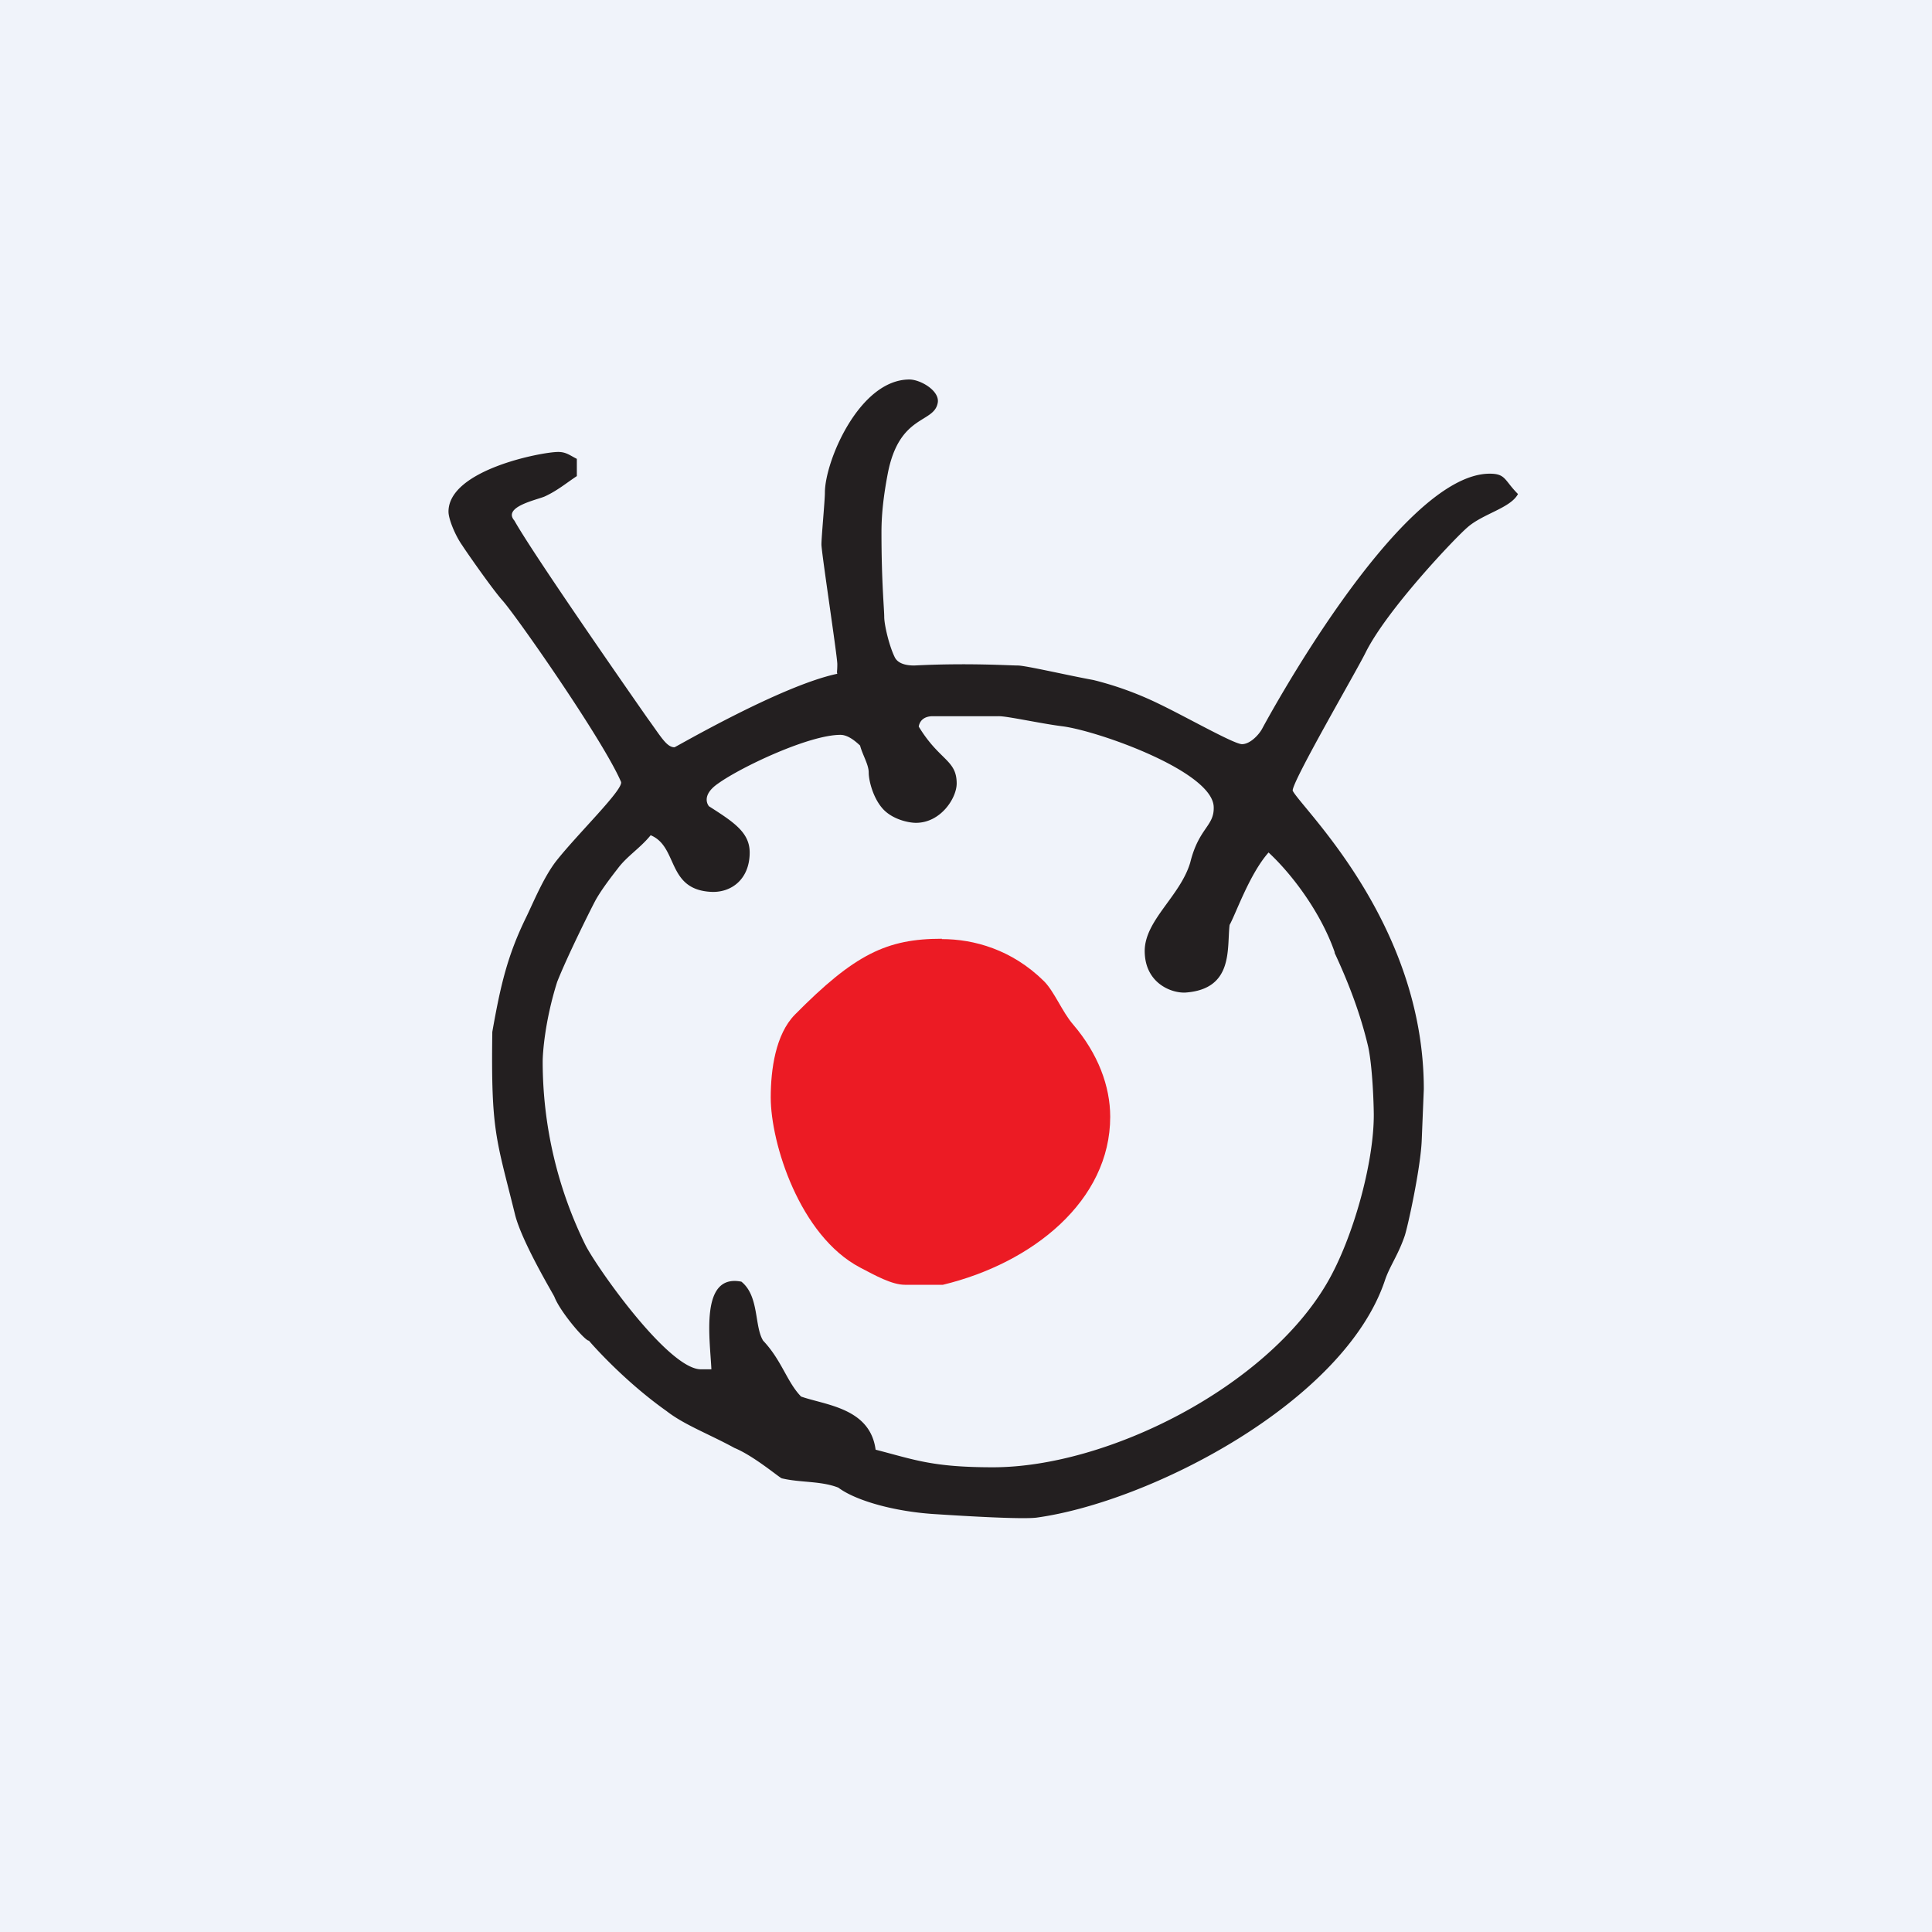
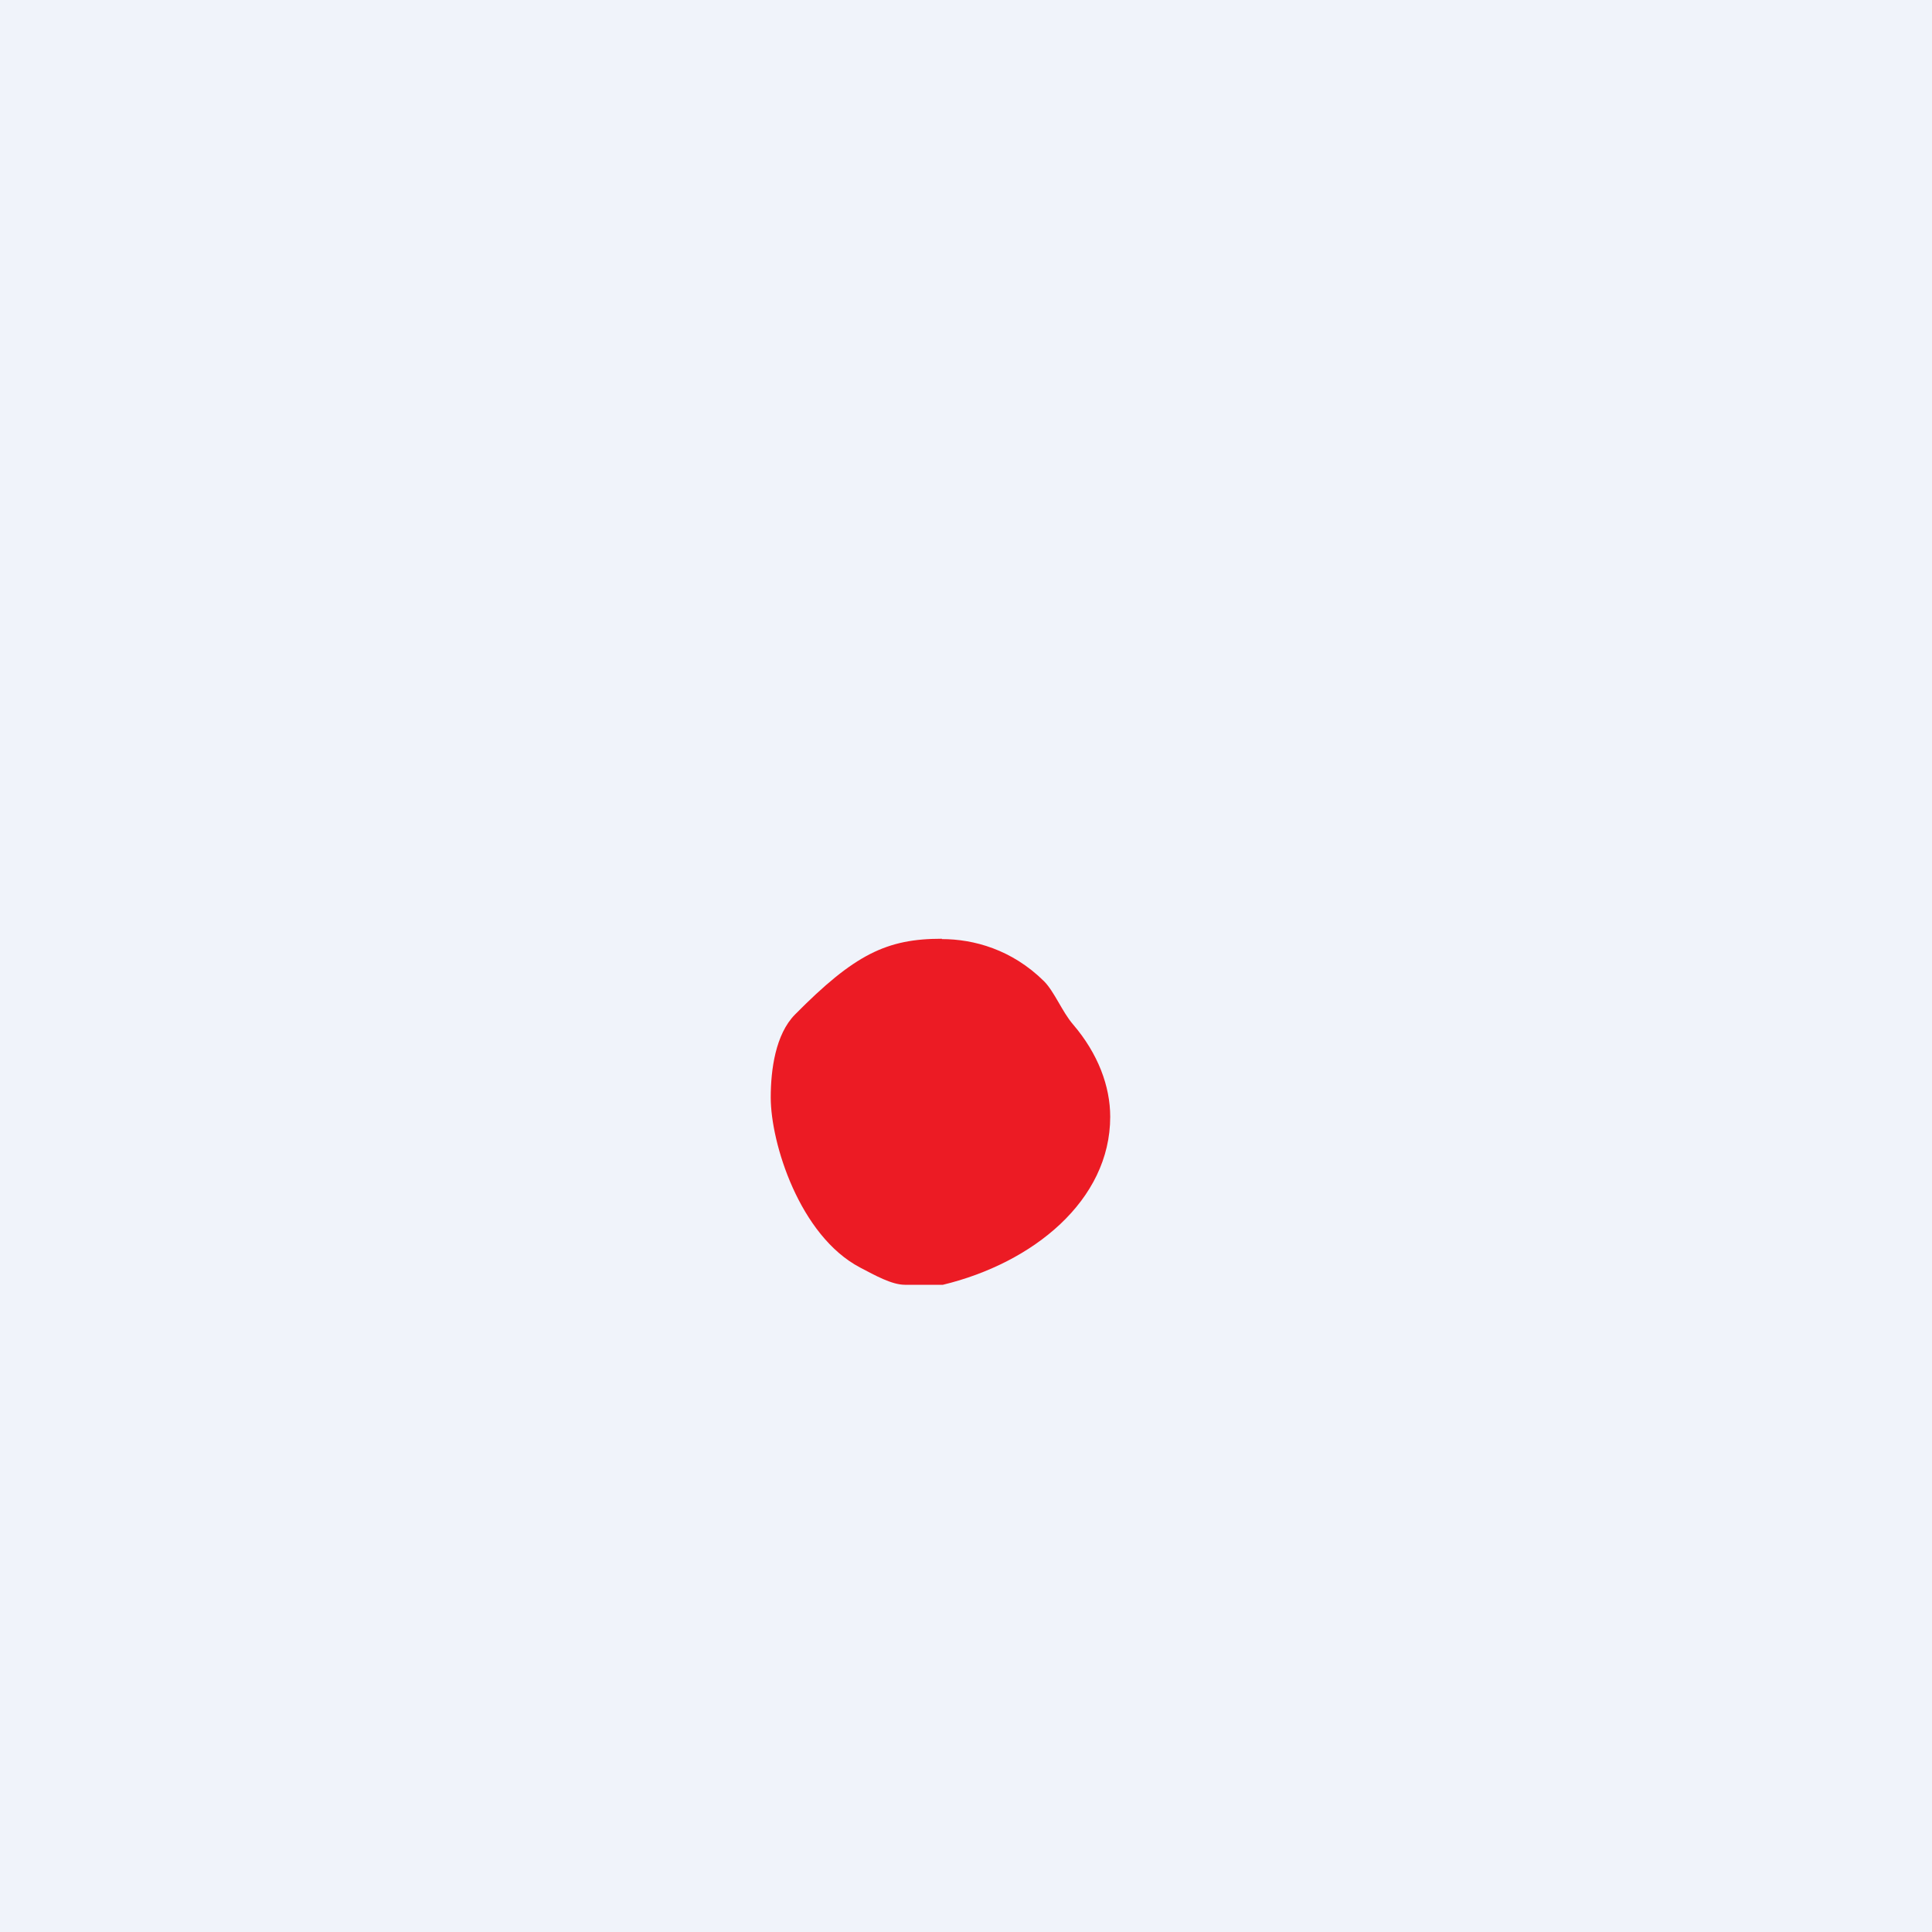
<svg xmlns="http://www.w3.org/2000/svg" width="56" height="56" viewBox="0 0 56 56">
  <path fill="#F0F3FA" d="M0 0h56v56H0z" />
-   <path d="M43.18 13.73c-2.65 0-6.6 7.4-6.6 7.4-.1.18-.35.44-.58.44-.23 0-1.6-.78-2.39-1.16a9.61 9.61 0 0 0-1.92-.7c-.72-.13-1.96-.42-2.19-.42-.23 0-1.46-.08-3 0-.18 0-.47-.03-.57-.25-.16-.33-.3-.93-.3-1.16 0-.23-.08-1-.08-2.46 0-.55.07-1.1.18-1.68.33-1.74 1.34-1.46 1.45-2.06.07-.35-.5-.68-.82-.68-1.45 0-2.45 2.37-2.45 3.28 0 .23-.1 1.28-.1 1.5 0 .23.46 3.24.46 3.47 0 .22-.02.22 0 .28-1.63.34-4.69 2.13-4.72 2.13-.23 0-.4-.32-.78-.84 0 0-3.26-4.66-3.86-5.73-.35-.4.65-.6.88-.7.37-.17.64-.4.93-.59v-.5c-.2-.1-.31-.2-.54-.2-.48 0-3.18.52-3.18 1.73 0 .22.2.7.4.98.06.1.85 1.24 1.16 1.59.39.43 2.92 4.05 3.44 5.26.09.21-1.25 1.5-1.88 2.3-.37.48-.66 1.2-.88 1.65-.53 1.09-.73 1.94-.97 3.3-.04 2.9.11 3.07.66 5.3.2.8 1.13 2.34 1.14 2.38.17.44.9 1.29 1 1.27-.02-.02.95 1.12 2.25 2.04.51.4 1.24.67 1.97 1.07.56.23 1.3.86 1.37.88.54.13 1.13.07 1.64.27.49.37 1.62.7 2.84.77.92.06 2.47.15 2.9.1 3.29-.45 8.91-3.34 10.1-6.87.13-.4.38-.73.57-1.28.08-.21.47-1.98.5-2.8l.06-1.47c0-4.83-3.55-8.15-3.8-8.65-.04-.23 1.85-3.47 2.11-4 .62-1.25 2.6-3.33 2.95-3.63.45-.4 1.25-.56 1.47-.97-.4-.4-.35-.59-.82-.59Zm-4.5 13.88c.42.9.76 1.8.98 2.74.13.62.16 1.74.16 1.97 0 1.41-.61 3.59-1.35 4.86-1.76 3.03-6.37 5.35-9.69 5.35-1.76 0-2.27-.22-3.4-.51-.16-1.21-1.45-1.29-2.16-1.54-.41-.42-.56-1.05-1.1-1.62-.26-.42-.11-1.29-.63-1.71-1.21-.24-.91 1.65-.87 2.54h-.3c-.94.01-3.02-2.95-3.35-3.6a12.05 12.05 0 0 1-1.24-5.32c0-.23.06-1.17.42-2.31.3-.76 1.01-2.18 1.12-2.38.18-.32.5-.73.64-.91.27-.36.64-.58.95-.96.8.33.46 1.56 1.73 1.64.6.04 1.14-.36 1.14-1.14 0-.58-.46-.88-1.18-1.34 0 0-.27-.3.28-.67.66-.47 2.62-1.4 3.53-1.4.23 0 .45.2.57.31.07.27.25.55.25.78 0 .23.12.71.38 1.02.27.33.76.44.99.44.72 0 1.18-.72 1.18-1.14 0-.69-.5-.66-1.1-1.65.04-.23.23-.3.4-.3h1.91c.23-.01 1.21.21 1.84.29 1 .12 4.37 1.3 4.4 2.34.02.56-.43.6-.68 1.61-.29.98-1.33 1.68-1.32 2.58.01.91.76 1.21 1.18 1.19 1.4-.1 1.2-1.27 1.28-1.96.18-.32.58-1.48 1.13-2.1.66.61 1.51 1.72 1.92 2.9Z" fill="#231F20" />
  <path d="M27.3 27.22c.92 0 2.03.3 2.96 1.22.3.3.53.89.84 1.25.73.85 1.08 1.8 1.08 2.68 0 2.43-2.24 4.24-4.85 4.87h-1.1c-.38 0-.86-.27-1.3-.5-1.75-.92-2.59-3.6-2.59-4.93 0-.81.14-1.83.7-2.4 1.73-1.75 2.66-2.2 4.26-2.2Z" fill="#EC1B24" />
</svg>